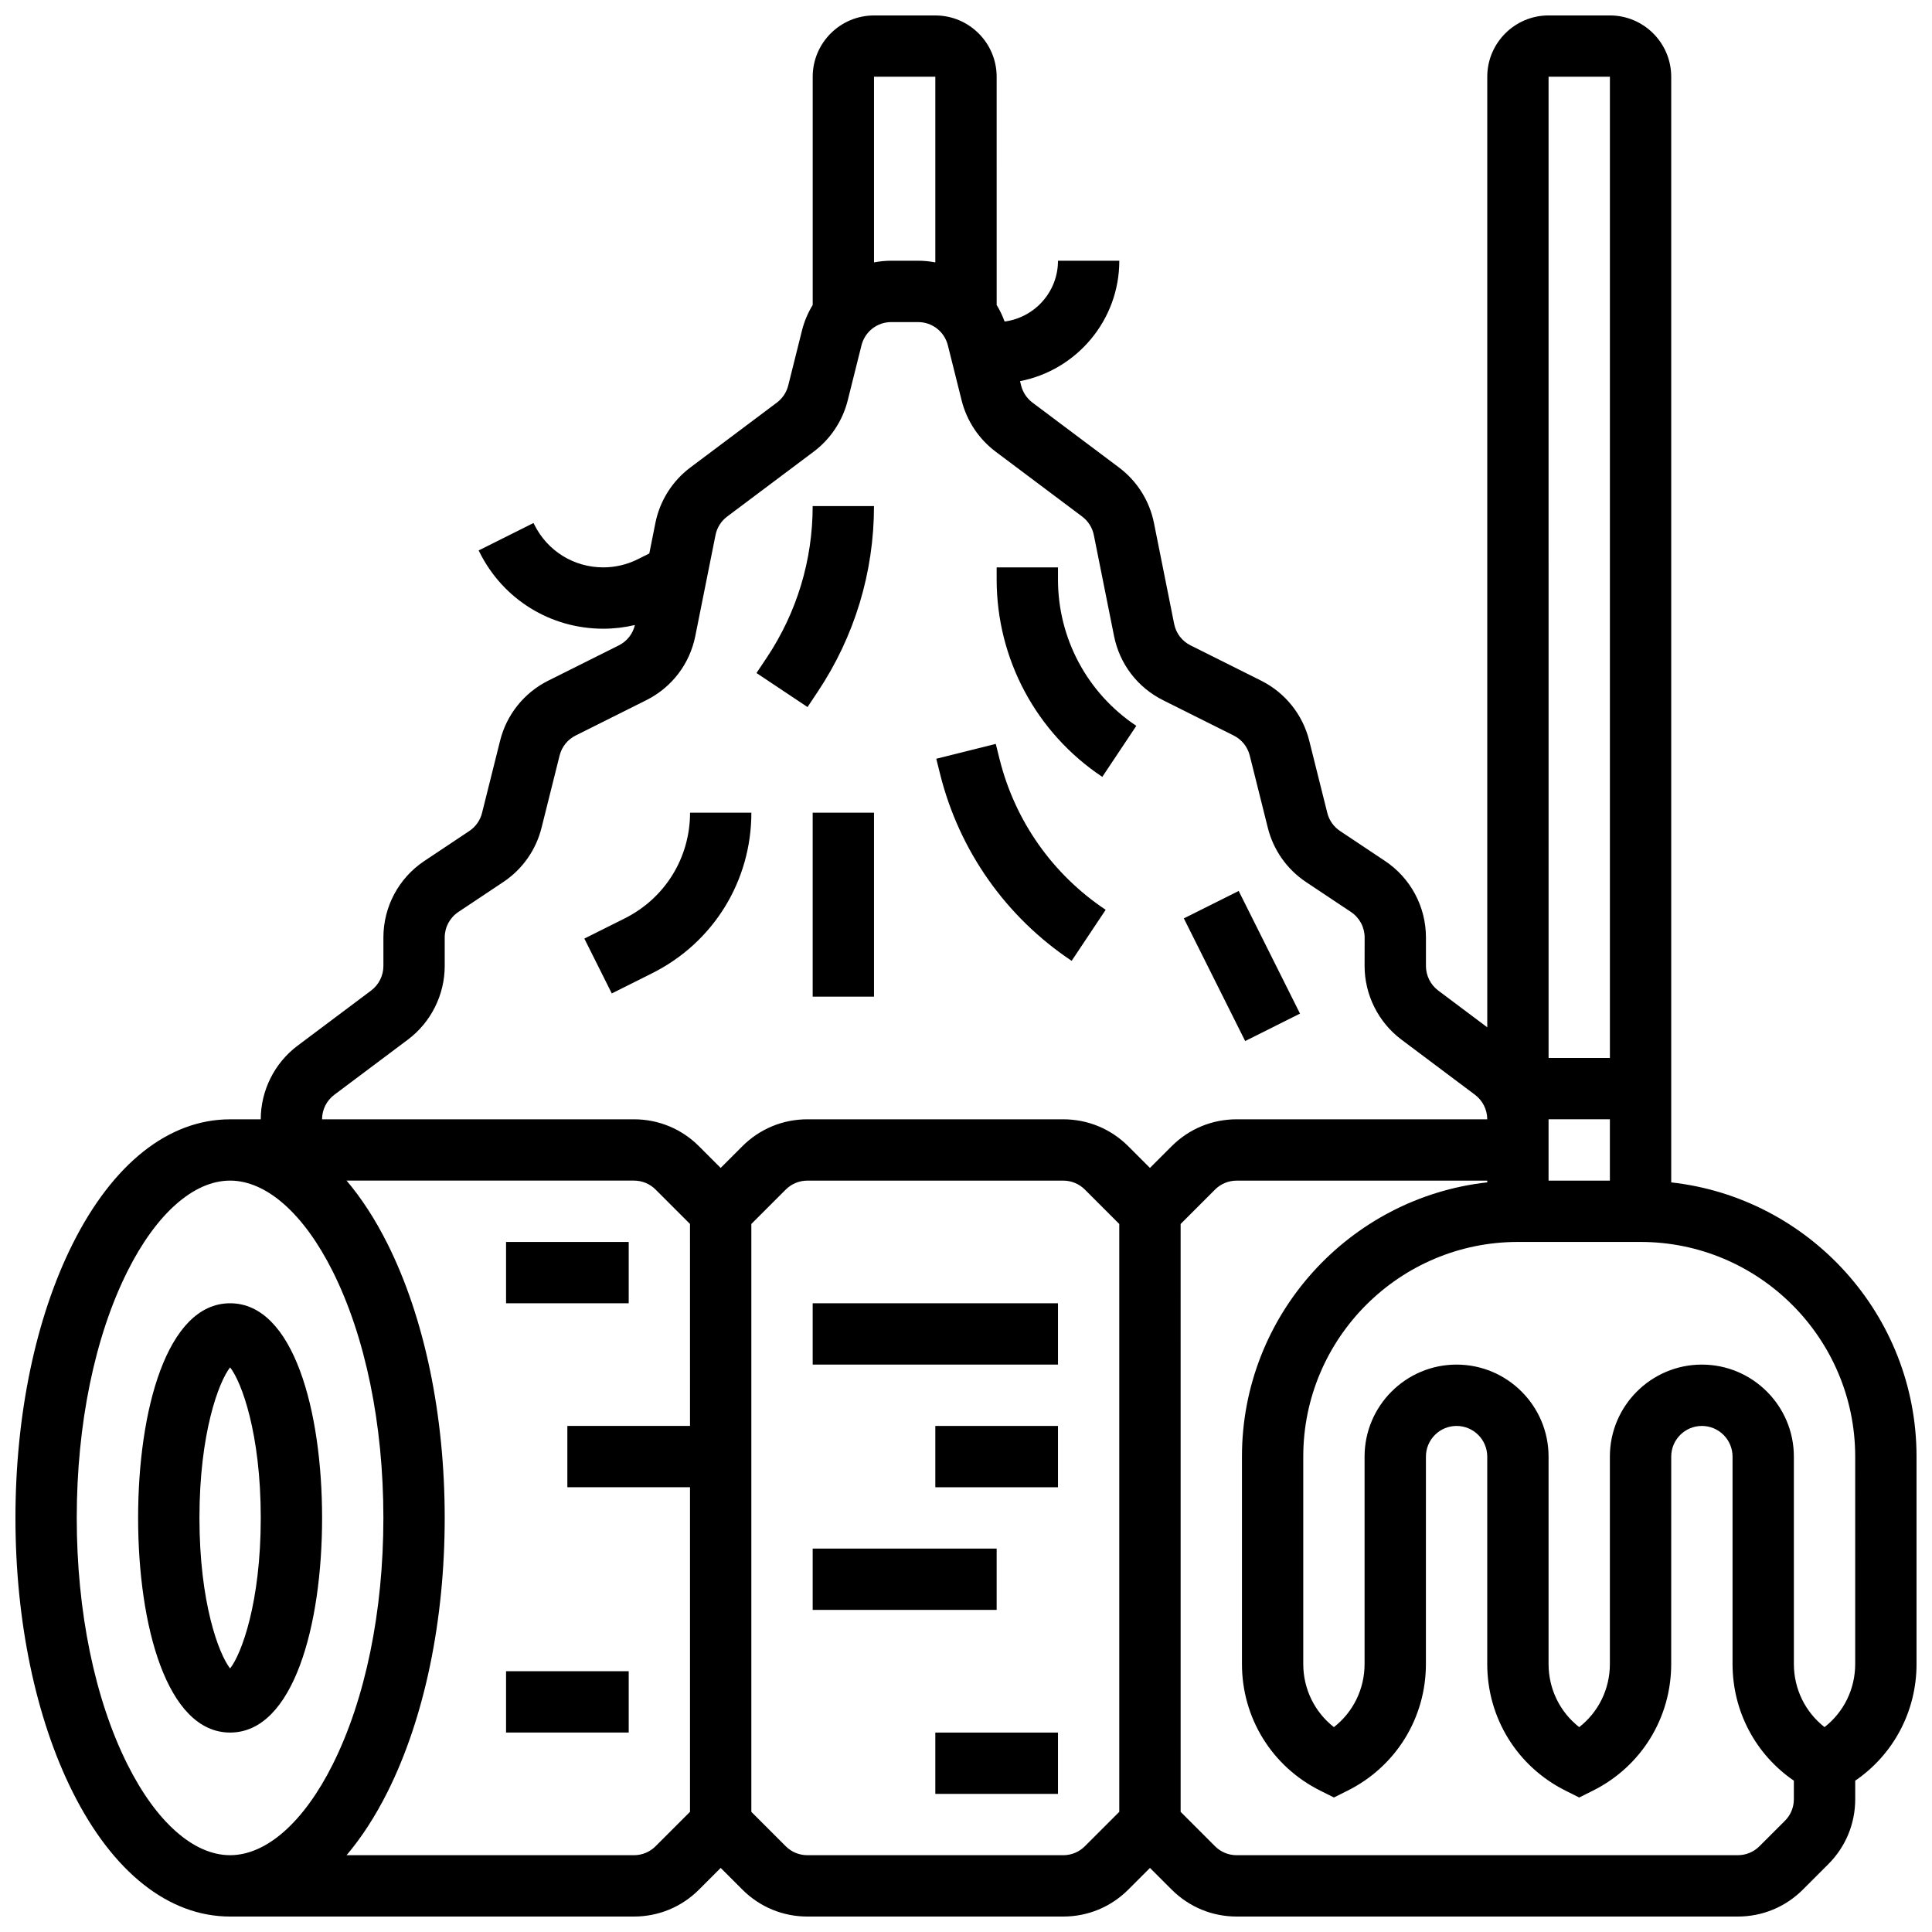
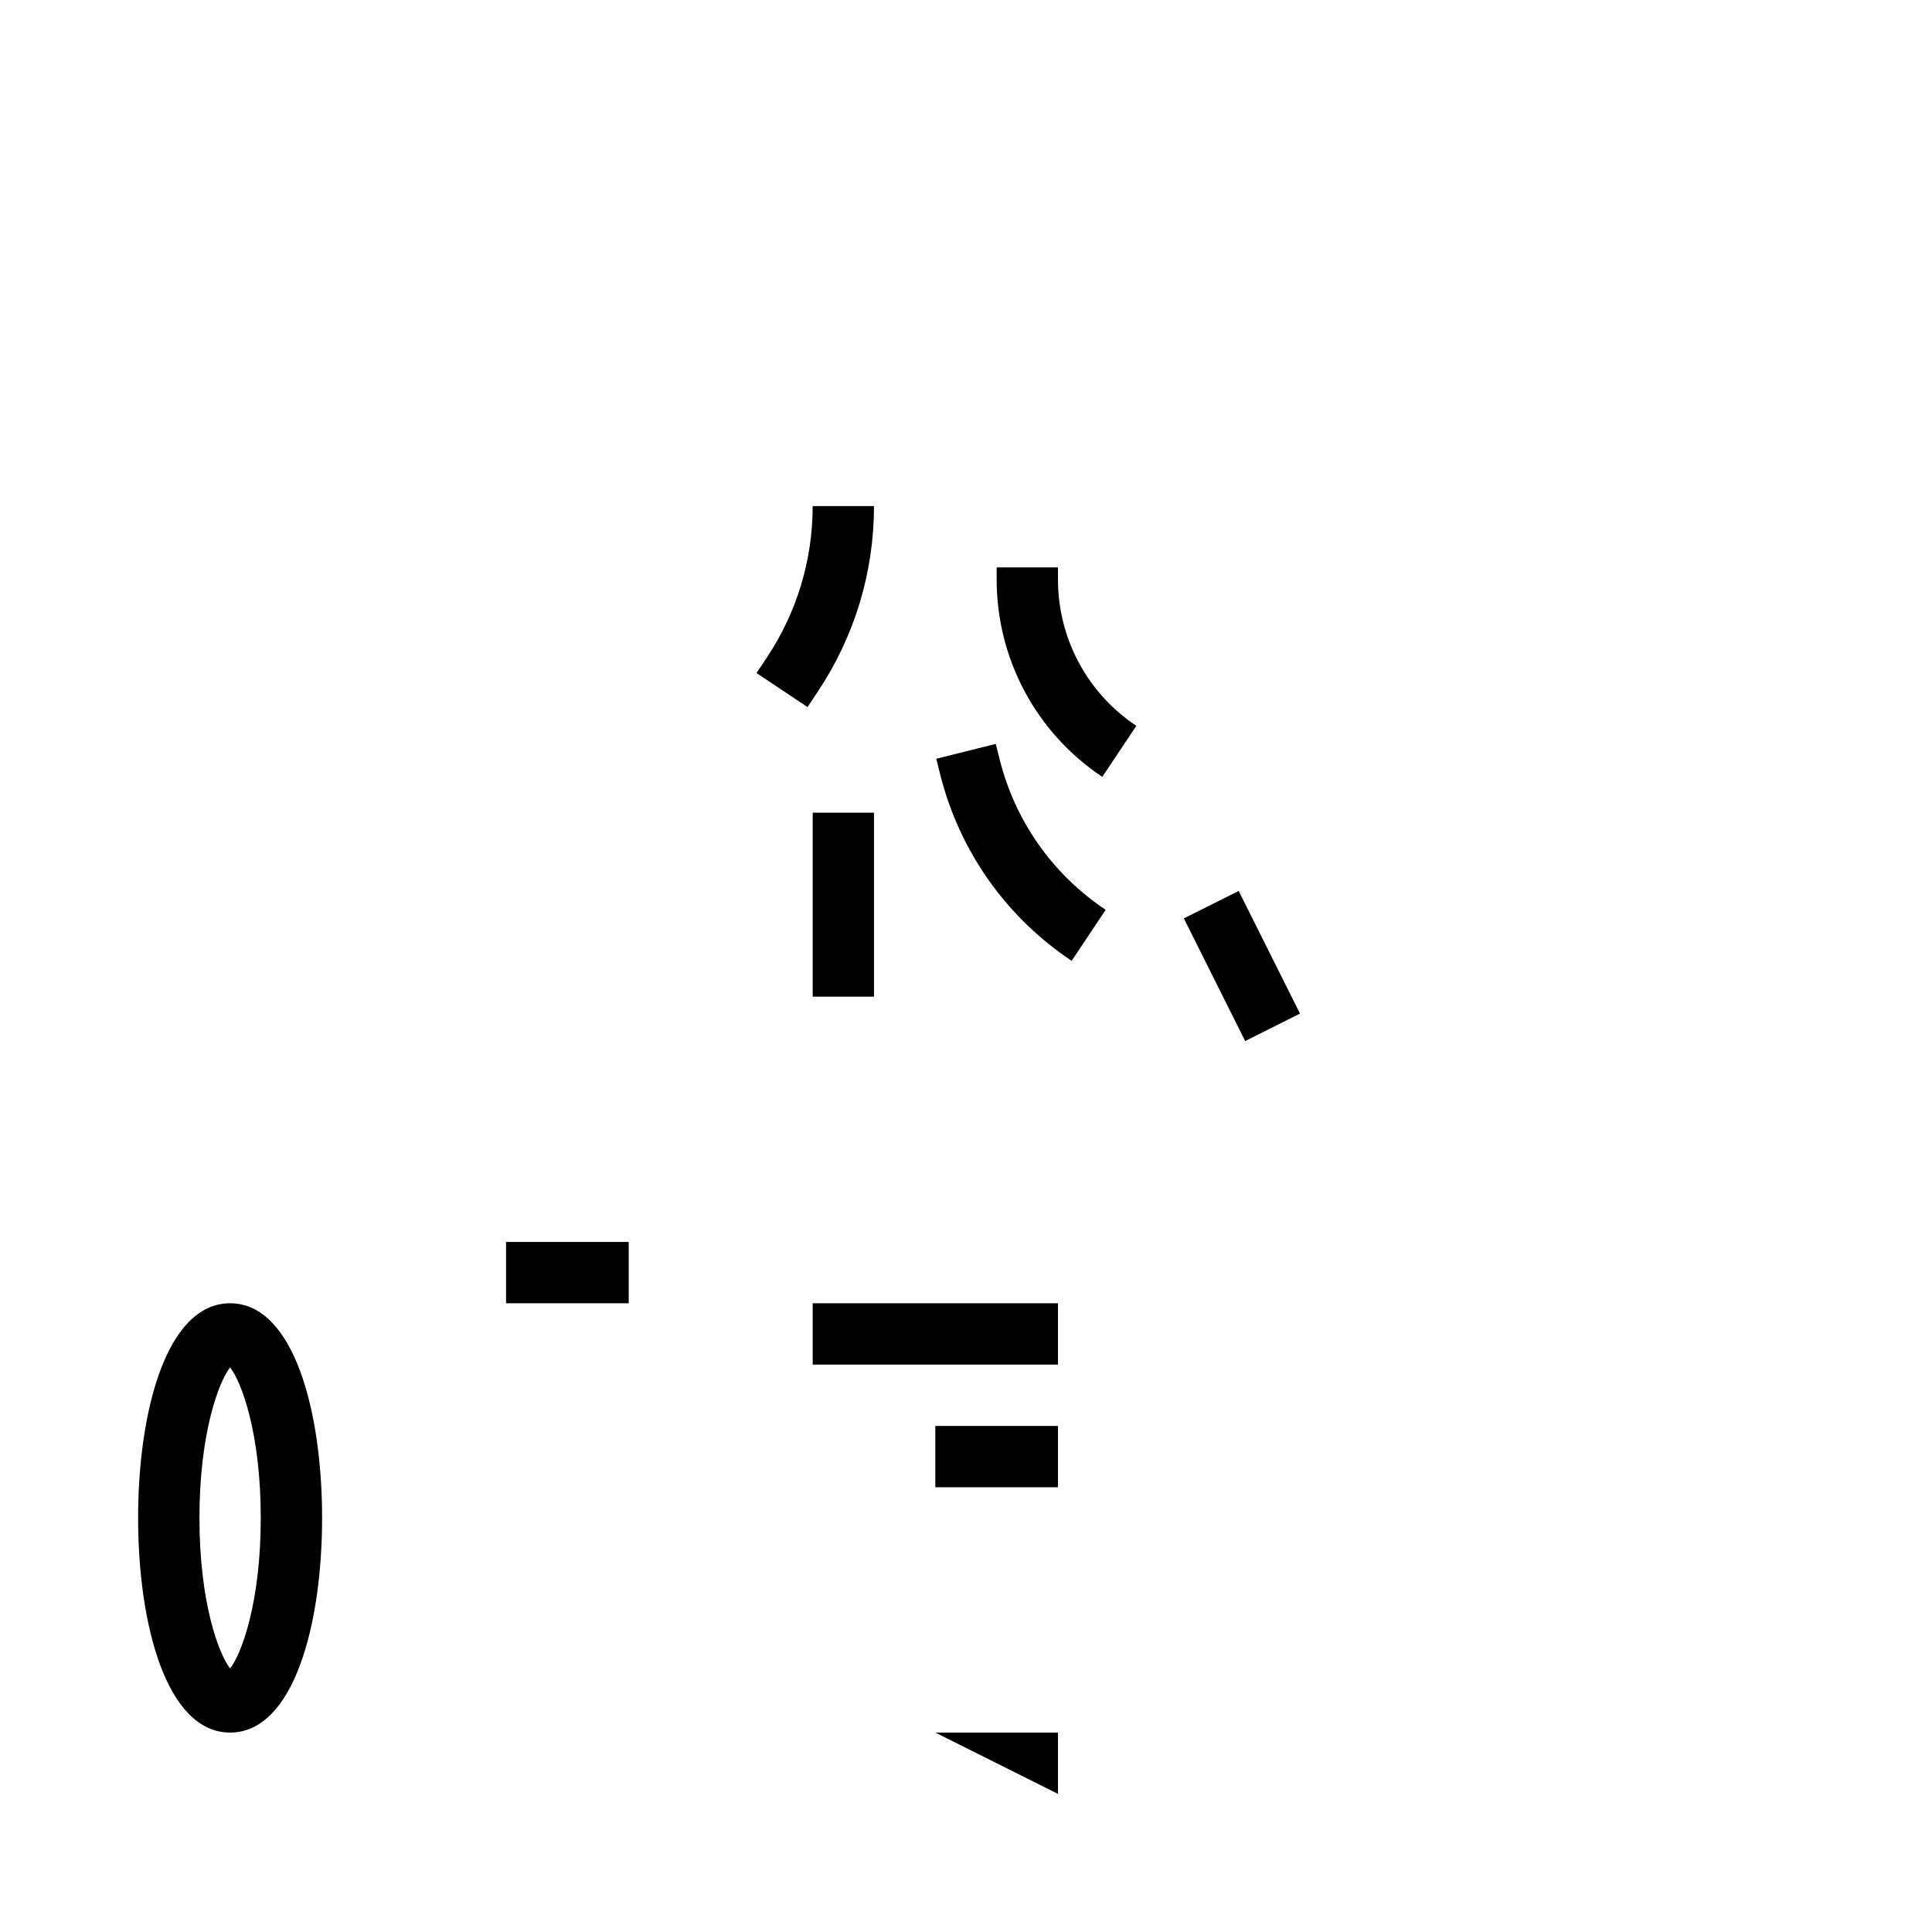
<svg xmlns="http://www.w3.org/2000/svg" width="800px" height="800px" version="1.1" viewBox="144 144 512 512">
  <defs>
    <clipPath id="a">
-       <path d="m148.09 148.09h503.81v503.81h-503.81z" />
-     </clipPath>
+       </clipPath>
  </defs>
  <path d="m204.98 489.38c-16.84 0-24.379 28.57-24.379 56.883s7.539 56.883 24.379 56.883c16.84 0 24.379-28.57 24.379-56.883-0.004-28.312-7.539-56.883-24.379-56.883zm0 96.773c-3.004-3.816-8.125-17.434-8.125-39.891 0-22.461 5.121-36.078 8.125-39.891 3.004 3.816 8.125 17.434 8.125 39.891 0 22.461-5.121 36.078-8.125 39.891z" />
  <g clip-path="url(#a)">
    <path d="m586.89 457.34v-293c0-8.961-7.293-16.25-16.25-16.25h-16.25c-8.961 0-16.25 7.293-16.25 16.25v251.91l-13-9.75c-2.035-1.527-3.25-3.957-3.25-6.5v-7.555c0-8.168-4.059-15.75-10.855-20.285l-11.914-7.941c-1.684-1.125-2.883-2.824-3.375-4.789l-4.789-19.156c-1.73-6.914-6.375-12.703-12.746-15.891l-18.711-9.355c-2.258-1.129-3.84-3.199-4.336-5.676l-5.352-26.746c-1.18-5.891-4.473-11.117-9.277-14.723l-22.922-17.191c-1.488-1.117-2.555-2.723-3.008-4.527l-0.289-1.156c14.969-2.902 26.309-16.102 26.309-31.906h-16.25c0 8.246-6.18 15.062-14.148 16.102-0.559-1.551-1.27-3.012-2.102-4.387l-0.004-60.473c0-8.961-7.293-16.25-16.25-16.25h-16.25c-8.961 0-16.25 7.293-16.25 16.25v60.469c-1.25 2.059-2.227 4.316-2.836 6.75l-3.648 14.594c-0.449 1.805-1.52 3.414-3.008 4.531l-22.922 17.191c-4.805 3.606-8.098 8.832-9.277 14.723l-1.613 8.07-3.059 1.531c-2.82 1.41-5.977 2.156-9.129 2.156-7.785 0-14.781-4.324-18.262-11.285l-0.238-0.473-14.535 7.269 0.238 0.473c6.242 12.504 18.809 20.27 32.789 20.27 2.816 0 5.637-0.332 8.379-0.977-0.555 2.348-2.09 4.305-4.262 5.391l-18.711 9.355c-6.371 3.188-11.02 8.977-12.746 15.891l-4.789 19.156c-0.492 1.965-1.691 3.668-3.375 4.793l-11.914 7.941c-6.793 4.527-10.852 12.113-10.852 20.281v7.555c0 2.543-1.215 4.973-3.25 6.5l-19.504 14.625c-6.106 4.578-9.75 11.871-9.75 19.504h-8.125c-16.262 0-31.086 11.738-41.742 33.051-9.766 19.523-15.141 45.305-15.141 72.586s5.375 53.062 15.137 72.586c10.66 21.312 25.484 33.051 41.746 33.051h107.03c6.512 0 12.633-2.535 17.238-7.141l5.746-5.746 5.746 5.746c4.606 4.606 10.727 7.141 17.238 7.141h67.797c6.512 0 12.633-2.535 17.238-7.141l5.746-5.746 5.746 5.746c4.606 4.606 10.727 7.141 17.238 7.141h132.8c6.512 0 12.633-2.535 17.238-7.141l6.731-6.731c4.606-4.606 7.141-10.727 7.141-17.238v-4.898c10.137-6.938 16.25-18.371 16.25-30.918v-54.961c-0.004-37.582-28.496-68.617-65.012-72.672zm-32.504-16.715h16.25v16.25h-16.25zm16.254-276.29v260.03h-16.25l-0.004-260.03zm-178.77 0v49.199c-1.484-0.281-3.008-0.441-4.562-0.441h-7.125c-1.555 0-3.078 0.16-4.562 0.441v-49.199zm-159.27 269.79 19.504-14.625c6.106-4.578 9.75-11.871 9.75-19.504v-7.555c0-2.723 1.352-5.25 3.617-6.762l11.914-7.941c5.055-3.371 8.652-8.473 10.129-14.371l4.789-19.156c0.574-2.305 2.125-4.234 4.25-5.297l18.711-9.355c6.777-3.387 11.516-9.594 13.004-17.023l5.352-26.746c0.391-1.965 1.492-3.707 3.094-4.906l22.918-17.188c4.465-3.348 7.668-8.176 9.023-13.59l3.648-14.594c0.906-3.625 4.148-6.156 7.883-6.156h7.125c3.734 0 6.977 2.531 7.883 6.156l3.648 14.598c1.355 5.414 4.559 10.242 9.023 13.59l22.918 17.191c1.602 1.203 2.699 2.945 3.094 4.906l5.352 26.746c1.484 7.43 6.227 13.633 13.004 17.023l18.711 9.355c2.125 1.062 3.672 2.992 4.25 5.297l4.789 19.156c1.477 5.894 5.07 11 10.129 14.371l11.914 7.941c2.266 1.512 3.617 4.039 3.617 6.762l-0.012 7.547c0 7.633 3.644 14.922 9.75 19.504l19.504 14.625c2.035 1.527 3.25 3.957 3.25 6.5h-66.402c-6.512 0-12.633 2.535-17.238 7.141l-5.746 5.746-5.746-5.746c-4.606-4.606-10.727-7.141-17.238-7.141h-67.797c-6.512 0-12.633 2.535-17.238 7.141l-5.742 5.746-5.746-5.746c-4.606-4.606-10.727-7.141-17.238-7.141h-82.656c0-2.547 1.215-4.977 3.254-6.5zm-54.836 177.45c-8.656-17.309-13.426-40.508-13.426-65.316s4.766-48.008 13.422-65.316c7.652-15.297 17.566-24.07 27.211-24.07 9.641 0 19.559 8.773 27.207 24.066 8.656 17.312 13.422 40.512 13.422 65.32s-4.766 48.008-13.422 65.316c-7.648 15.297-17.566 24.07-27.207 24.07-9.645 0-19.559-8.773-27.207-24.07zm134.24 24.07h-76.16c3.961-4.664 7.609-10.281 10.871-16.801 9.762-19.523 15.137-45.305 15.137-72.586s-5.375-53.062-15.137-72.586c-3.258-6.519-6.91-12.137-10.871-16.801h76.156c2.172 0 4.211 0.844 5.746 2.379l9.109 9.109 0.004 53.52h-32.504v16.25h32.504v86.02l-9.109 9.109c-1.535 1.539-3.578 2.387-5.746 2.387zm113.76 0h-67.797c-2.172 0-4.211-0.844-5.746-2.379l-9.109-9.109v-155.79l9.109-9.109c1.535-1.535 3.578-2.379 5.746-2.379h67.797c2.172 0 4.211 0.844 5.746 2.379l9.109 9.109v155.79l-9.109 9.109c-1.535 1.535-3.574 2.383-5.746 2.383zm191.25-9.113-6.731 6.731c-1.535 1.535-3.578 2.379-5.746 2.379l-132.8 0.004c-2.172 0-4.211-0.844-5.746-2.379l-9.109-9.109-0.004-155.79 9.109-9.109c1.535-1.535 3.578-2.379 5.746-2.379l66.406-0.004v0.461c-36.516 4.059-65.008 35.094-65.008 72.672v54.965c0 14.305 7.949 27.168 20.742 33.562l3.633 1.816 3.633-1.816c12.797-6.398 20.742-19.258 20.742-33.562l0.004-54.961c0-4.481 3.644-8.125 8.125-8.125s8.125 3.644 8.125 8.125v54.965c0 14.305 7.949 27.168 20.742 33.562l3.633 1.816 3.633-1.816c12.797-6.398 20.742-19.258 20.742-33.562l0.008-54.965c0-4.481 3.644-8.125 8.125-8.125s8.125 3.644 8.125 8.125v54.965c0 12.547 6.117 23.98 16.25 30.918v4.898c0.004 2.168-0.84 4.207-2.375 5.742zm18.633-41.562c0 6.652-3.031 12.754-8.125 16.734-5.094-3.981-8.125-10.082-8.125-16.734l-0.004-54.961c0-13.441-10.938-24.379-24.379-24.379-13.441 0-24.379 10.938-24.379 24.379v54.965c0 6.652-3.031 12.754-8.125 16.734-5.094-3.981-8.125-10.082-8.125-16.734v-54.965c0-13.441-10.938-24.379-24.379-24.379-13.441 0-24.379 10.938-24.379 24.379v54.965c0 6.652-3.031 12.754-8.125 16.734-5.094-3.981-8.125-10.082-8.125-16.734v-54.965c0-31.363 25.516-56.883 56.883-56.883h32.504c31.363 0 56.883 25.516 56.883 56.883z" />
  </g>
  <path d="m278.11 473.13h32.504v16.25h-32.504z" />
  <path d="m359.37 489.38h65.008v16.25h-65.008z" />
  <path d="m391.87 521.89h32.504v16.25h-32.504z" />
-   <path d="m359.37 554.39h48.754v16.25h-48.754z" />
-   <path d="m391.87 603.15h32.504v16.25h-32.504z" />
-   <path d="m278.11 586.89h32.504v16.25h-32.504z" />
+   <path d="m391.87 603.15h32.504v16.25z" />
  <path d="m360.73 327.28c9.738-14.609 14.887-31.609 14.887-49.168h-16.25c0 14.34-4.203 28.223-12.16 40.156l-2.731 4.094 13.523 9.016z" />
  <path d="m359.37 359.37h16.25v48.754h-16.25z" />
-   <path d="m343.12 359.37h-16.25c0 11.938-6.633 22.672-17.312 28.012l-10.699 5.352 7.269 14.535 10.699-5.352c16.215-8.109 26.293-24.41 26.293-42.547z" />
  <path d="m436.12 349.88 9.016-13.523c-13-8.664-20.762-23.168-20.762-38.789v-3.207h-16.25v3.207c0 21.066 10.465 40.625 27.996 52.312z" />
  <path d="m428 398.63 9.016-13.523c-14.035-9.355-24.016-23.523-28.109-39.887l-1.02-4.082-15.766 3.941 1.02 4.078c5.07 20.301 17.453 37.871 34.859 49.473z" />
  <path d="m457.73 387.38 14.535-7.269 16.25 32.504-14.535 7.269z" />
</svg>